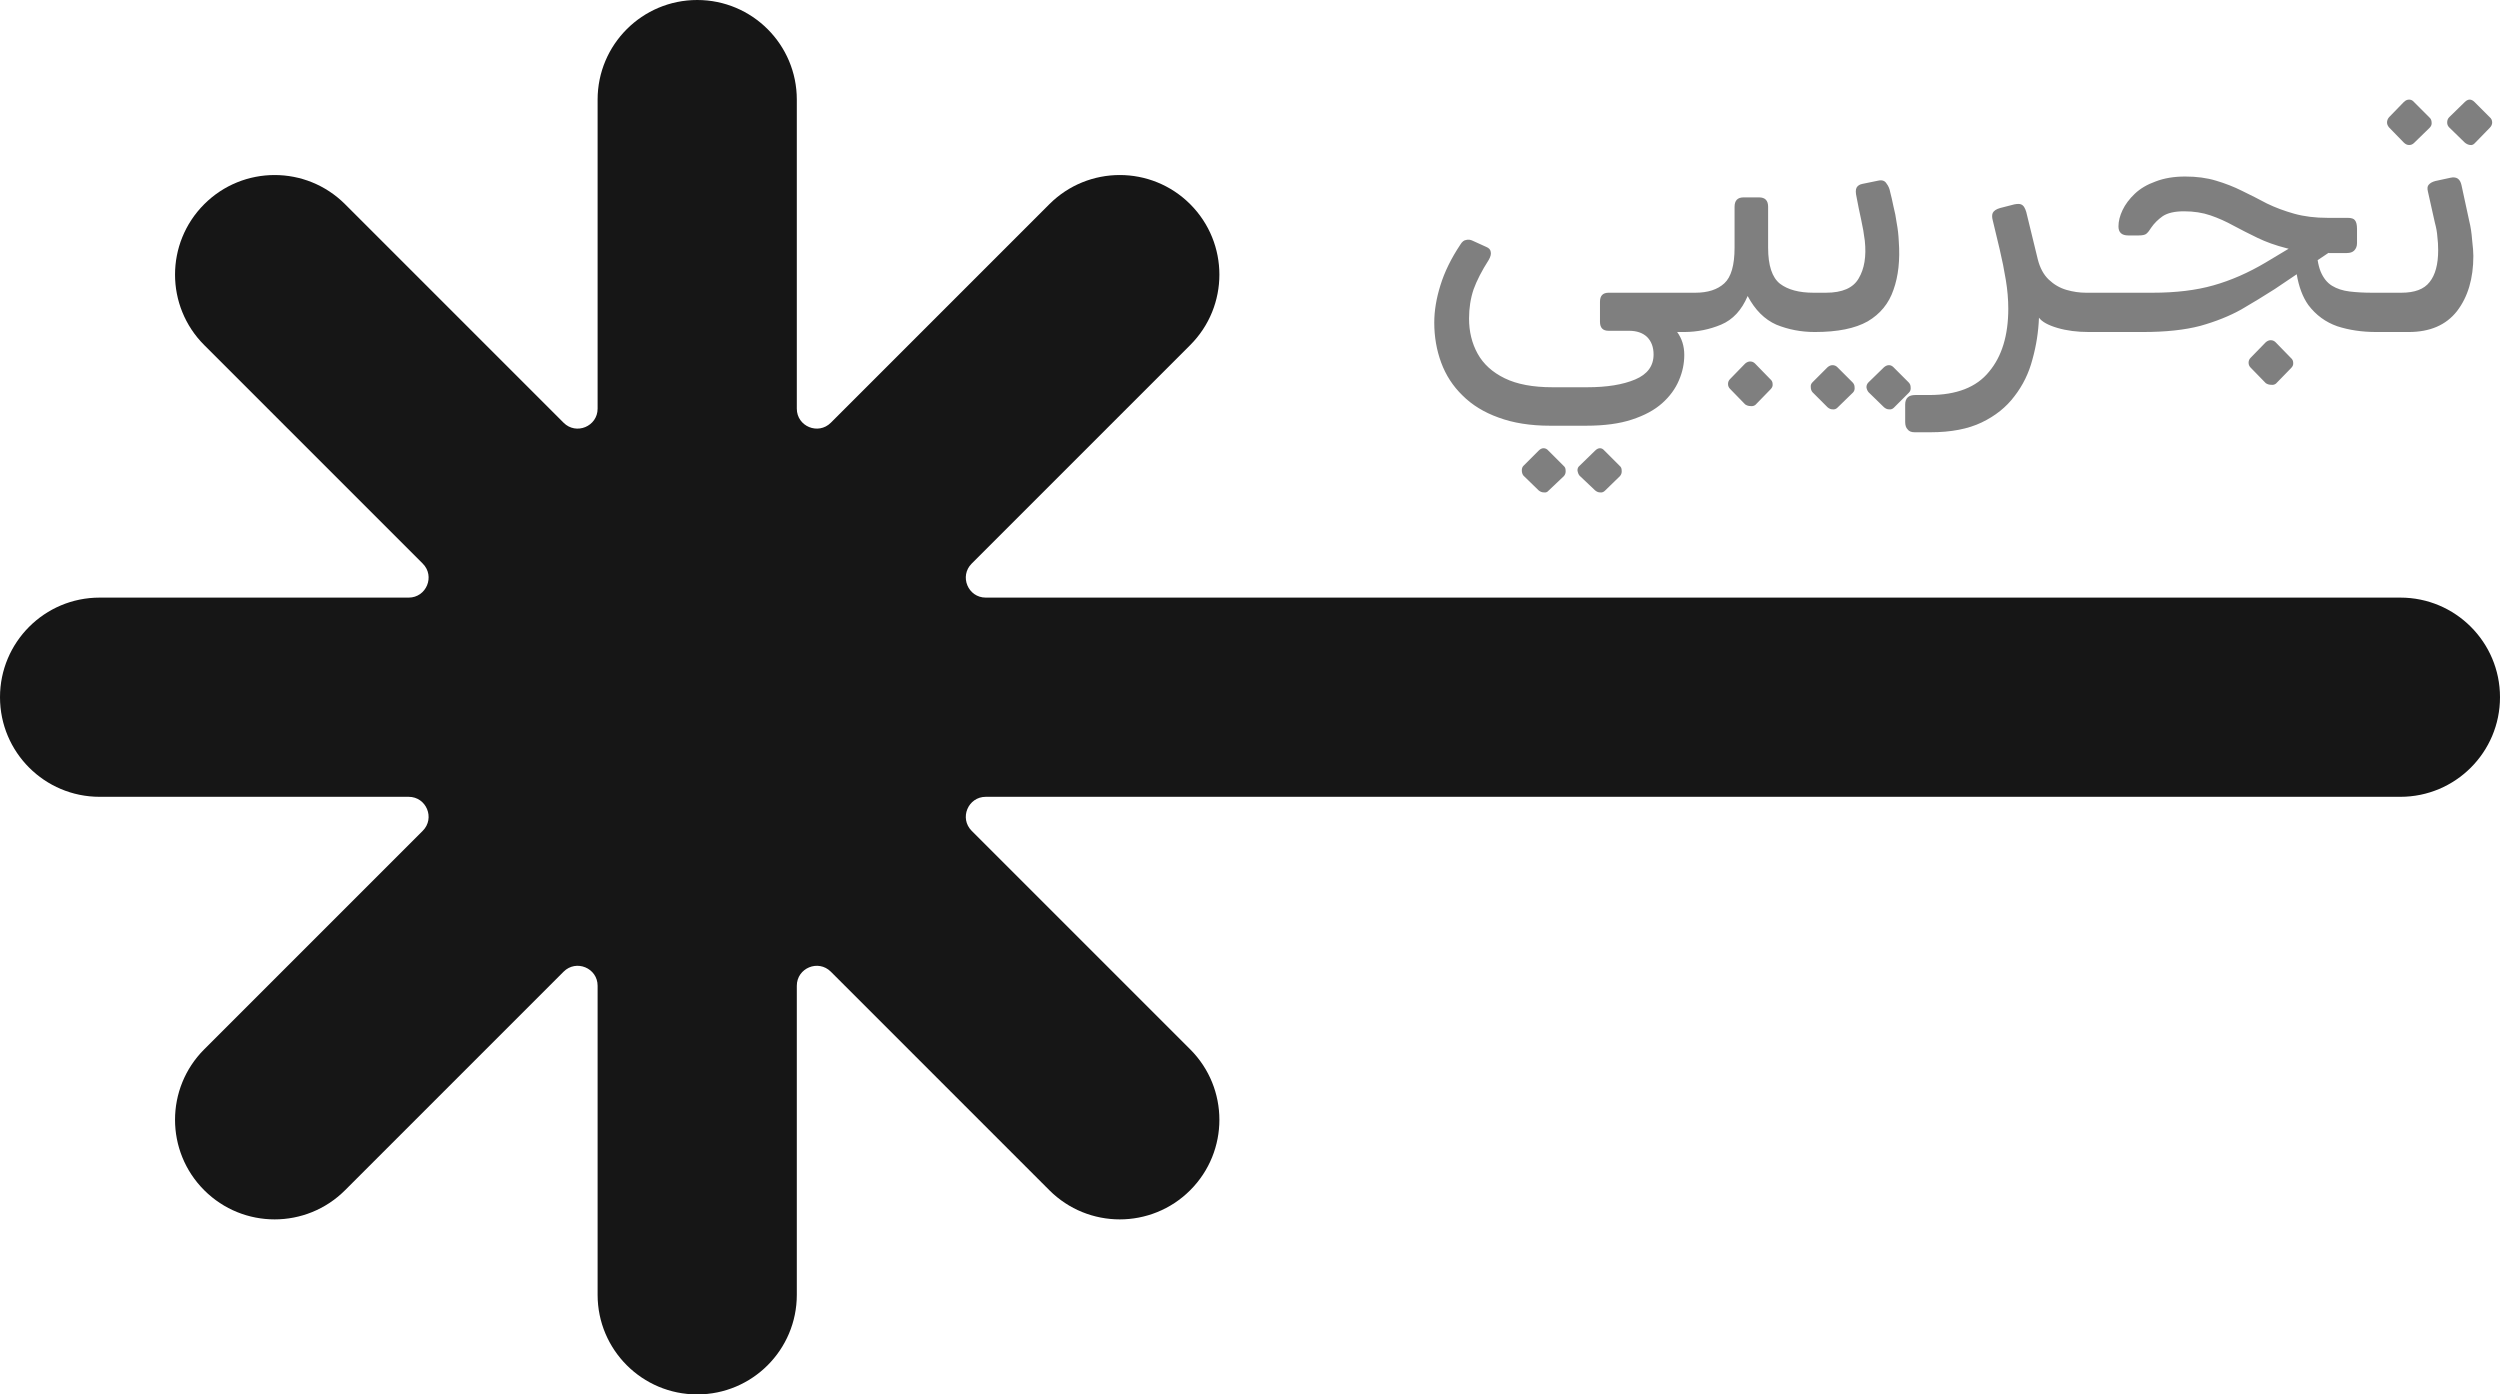
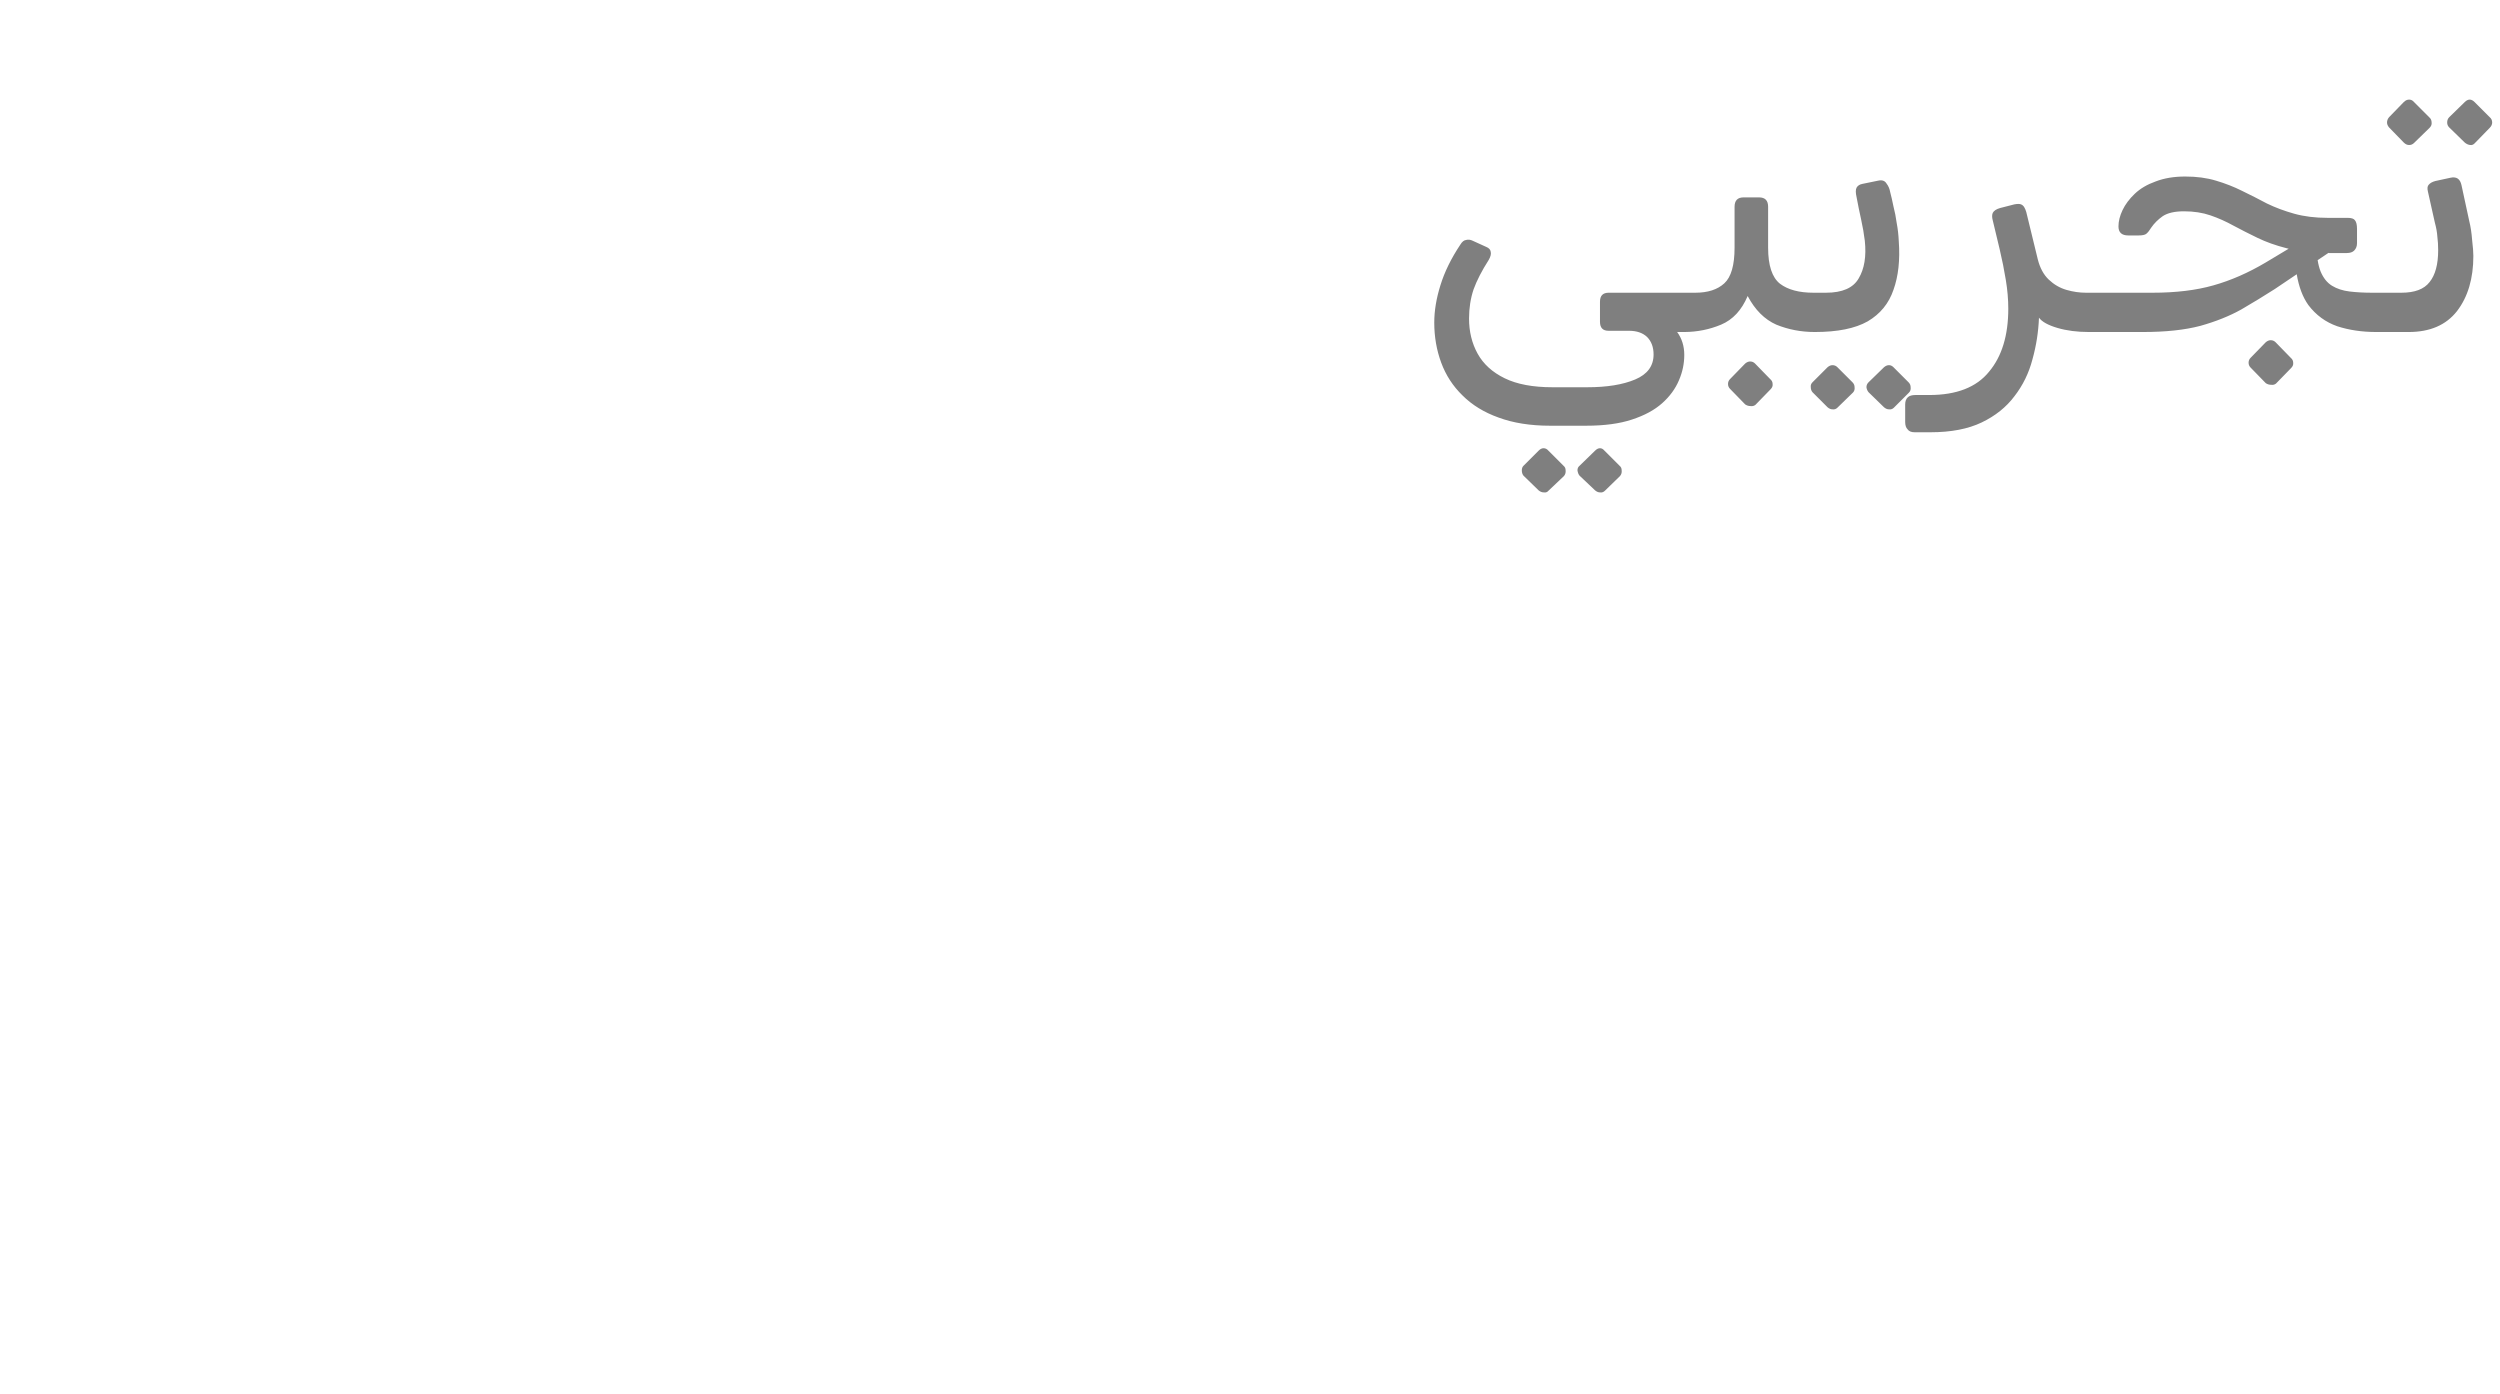
<svg xmlns="http://www.w3.org/2000/svg" width="251" height="140" viewBox="0 0 251 140" fill="none">
-   <path fill-rule="evenodd" clip-rule="evenodd" d="M80 10C80 4.477 75.523 0 70 0C64.477 0 60 4.477 60 10V41.029C60 42.811 57.846 43.704 56.586 42.444L34.645 20.503C30.739 16.597 24.408 16.597 20.503 20.503C16.597 24.408 16.597 30.739 20.503 34.645L42.444 56.586C43.703 57.846 42.811 60 41.029 60H10C4.477 60 0 64.477 0 70C0 75.523 4.477 80 10 80H41.029C42.811 80 43.703 82.154 42.443 83.414L20.502 105.355C16.597 109.26 16.597 115.592 20.502 119.497C24.408 123.403 30.739 123.403 34.645 119.497L56.586 97.556C57.846 96.296 60 97.189 60 98.97V130C60 135.523 64.477 140 70 140C75.523 140 80 135.523 80 130V98.971C80 97.189 82.154 96.296 83.414 97.556L105.355 119.498C109.261 123.403 115.592 123.403 119.497 119.498C123.403 115.592 123.403 109.261 119.497 105.355L97.556 83.414C96.296 82.154 97.189 80 98.971 80H241C246.523 80 251 75.523 251 70C251 64.477 246.523 60 241 60H98.97C97.189 60 96.296 57.846 97.556 56.586L119.497 34.645C123.403 30.739 123.403 24.408 119.497 20.502C115.592 16.597 109.26 16.597 105.355 20.502L83.414 42.443C82.154 43.703 80 42.811 80 41.029V10Z" fill="#161616" />
  <path opacity="0.5" fill-rule="evenodd" clip-rule="evenodd" d="M240.03 33.333C240.043 33.334 240.055 33.334 240.067 33.334H241.834C243.97 33.334 245.586 32.636 246.681 31.239C247.777 29.815 248.325 27.966 248.325 25.693C248.325 25.337 248.284 24.803 248.201 24.091C248.147 23.379 248.051 22.749 247.914 22.201L247.133 18.586C246.996 17.956 246.627 17.709 246.024 17.846L244.504 18.175C244.203 18.257 243.984 18.381 243.847 18.545C243.71 18.682 243.683 18.915 243.765 19.243L244.463 22.365C244.6 22.858 244.682 23.324 244.71 23.762C244.764 24.173 244.792 24.625 244.792 25.118C244.792 26.542 244.504 27.61 243.929 28.322C243.381 29.034 242.436 29.39 241.094 29.39H240.601L240.589 29.39L240.588 29.39H238.164C237.343 29.39 236.589 29.349 235.905 29.267C235.22 29.185 234.631 28.993 234.138 28.692C233.645 28.391 233.262 27.911 232.988 27.254C232.859 26.931 232.76 26.553 232.692 26.121L233.774 25.392L233.851 25.405H235.617C235.946 25.405 236.192 25.323 236.357 25.159C236.548 24.967 236.644 24.721 236.644 24.419V22.982C236.644 22.571 236.576 22.283 236.439 22.119C236.329 21.955 236.083 21.872 235.699 21.872H233.686C232.454 21.872 231.345 21.735 230.359 21.462C229.373 21.188 228.455 20.845 227.606 20.435C226.785 19.996 225.949 19.572 225.1 19.161C224.279 18.75 223.402 18.408 222.471 18.134C221.567 17.86 220.54 17.723 219.39 17.723C218.267 17.723 217.281 17.888 216.432 18.216C215.583 18.517 214.885 18.928 214.337 19.449C213.789 19.969 213.379 20.517 213.105 21.092C212.831 21.667 212.694 22.215 212.694 22.735C212.694 23.338 213.023 23.639 213.68 23.639H214.707C215.09 23.639 215.351 23.584 215.487 23.475C215.652 23.338 215.816 23.132 215.98 22.858C216.282 22.42 216.665 22.037 217.131 21.708C217.624 21.38 218.336 21.215 219.267 21.215C220.253 21.215 221.143 21.352 221.937 21.626C222.731 21.9 223.498 22.242 224.238 22.653C225.005 23.064 225.812 23.475 226.662 23.885C227.511 24.296 228.469 24.639 229.537 24.912C229.618 24.933 229.7 24.952 229.782 24.971L227.483 26.35C225.73 27.391 223.978 28.158 222.225 28.651C220.499 29.144 218.459 29.39 216.104 29.39H210.352C210.335 29.39 210.319 29.39 210.302 29.391L210.275 29.39L210.259 29.39H209.437C208.78 29.39 208.123 29.294 207.466 29.103C206.808 28.911 206.219 28.569 205.699 28.076C205.179 27.583 204.809 26.898 204.59 26.022L203.44 21.297C203.385 21.105 203.316 20.941 203.234 20.804C203.152 20.667 203.043 20.572 202.906 20.517C202.769 20.462 202.55 20.462 202.248 20.517L200.81 20.886C200.427 20.996 200.181 21.16 200.071 21.379C199.989 21.571 199.989 21.818 200.071 22.119L200.769 25.036C201.016 26.076 201.221 27.103 201.386 28.117C201.55 29.103 201.632 30.061 201.632 30.992C201.632 33.676 200.988 35.785 199.701 37.319C198.441 38.88 196.442 39.66 193.703 39.66H192.307C191.978 39.66 191.732 39.729 191.567 39.866C191.376 40.03 191.28 40.277 191.28 40.605V42.372C191.28 42.7 191.362 42.947 191.526 43.111C191.663 43.303 191.896 43.399 192.225 43.399H193.827C195.881 43.399 197.592 43.07 198.962 42.413C200.331 41.756 201.427 40.879 202.248 39.784C203.097 38.688 203.7 37.456 204.056 36.086C204.439 34.717 204.658 33.32 204.713 31.896C205.014 32.307 205.631 32.649 206.562 32.923C207.492 33.197 208.546 33.334 209.723 33.334L209.736 33.334H215.159C217.432 33.334 219.349 33.129 220.91 32.718C222.471 32.28 223.841 31.732 225.018 31.075C226.196 30.39 227.319 29.705 228.387 29.021L230.591 27.536C230.805 28.802 231.193 29.831 231.756 30.623C232.522 31.636 233.495 32.348 234.672 32.759C235.85 33.142 237.151 33.334 238.575 33.334H239.972L239.997 33.334L240.03 33.333ZM241.875 14.56C242.067 14.56 242.231 14.492 242.368 14.355L243.929 12.835C244.093 12.67 244.162 12.492 244.134 12.3C244.134 12.081 244.052 11.903 243.888 11.767L242.368 10.246C242.231 10.082 242.067 10 241.875 10C241.683 10 241.505 10.082 241.341 10.246L239.862 11.767C239.725 11.931 239.657 12.109 239.657 12.3C239.657 12.465 239.725 12.629 239.862 12.793L241.341 14.313C241.505 14.478 241.683 14.56 241.875 14.56ZM247.996 14.56C248.188 14.587 248.352 14.519 248.489 14.355L249.968 12.835C250.132 12.67 250.214 12.492 250.214 12.3C250.214 12.081 250.132 11.903 249.968 11.767L248.448 10.246C248.284 10.082 248.119 10 247.955 10C247.791 10 247.626 10.082 247.462 10.246L245.901 11.767C245.764 11.903 245.696 12.081 245.696 12.3C245.696 12.492 245.764 12.657 245.901 12.793L247.462 14.313C247.626 14.45 247.804 14.533 247.996 14.56ZM228.017 38.633C228.209 38.661 228.373 38.62 228.51 38.51L230.03 36.949C230.194 36.785 230.263 36.607 230.236 36.415C230.236 36.223 230.153 36.059 229.989 35.922L228.469 34.361C228.332 34.224 228.168 34.156 227.976 34.156C227.812 34.156 227.647 34.224 227.483 34.361L225.963 35.922C225.826 36.059 225.758 36.223 225.758 36.415C225.758 36.607 225.826 36.771 225.963 36.908L227.483 38.469C227.647 38.579 227.825 38.633 228.017 38.633ZM182.079 29.39H182.818L182.831 29.39H183.324C184.967 29.39 186.063 28.911 186.611 27.952C187.186 26.994 187.391 25.734 187.227 24.173C187.145 23.488 187.021 22.776 186.857 22.037C186.693 21.297 186.542 20.558 186.405 19.818C186.296 19.353 186.296 19.024 186.405 18.832C186.515 18.641 186.707 18.517 186.98 18.463L188.583 18.134C188.966 18.052 189.24 18.148 189.404 18.422C189.596 18.668 189.719 18.956 189.774 19.284C189.883 19.695 189.993 20.174 190.103 20.722C190.24 21.242 190.349 21.804 190.431 22.406C190.541 22.982 190.609 23.584 190.637 24.214C190.774 26.104 190.596 27.733 190.103 29.103C189.637 30.472 188.774 31.526 187.514 32.266C186.255 32.978 184.488 33.334 182.215 33.334H182.215L182.202 33.334C180.833 33.334 179.546 33.087 178.341 32.595C177.163 32.074 176.204 31.116 175.465 29.719C174.862 31.143 173.972 32.102 172.795 32.595C171.642 33.077 170.424 33.324 169.14 33.334C169.127 33.334 169.114 33.334 169.101 33.334H169.083C169.074 33.334 169.065 33.334 169.056 33.334C169.053 33.334 169.05 33.334 169.047 33.334H168.387C168.863 33.987 169.101 34.754 169.101 35.635C169.101 36.511 168.923 37.36 168.566 38.182C168.21 39.031 167.649 39.797 166.882 40.482C166.115 41.167 165.102 41.715 163.842 42.125C162.61 42.536 161.076 42.742 159.241 42.742H155.626C153.654 42.742 151.929 42.468 150.45 41.92C148.998 41.4 147.793 40.66 146.835 39.702C145.876 38.77 145.164 37.675 144.698 36.415C144.233 35.155 144 33.813 144 32.389C144 31.212 144.205 29.965 144.616 28.651C145.027 27.309 145.698 25.939 146.629 24.543C146.794 24.269 146.985 24.118 147.204 24.091C147.423 24.036 147.643 24.063 147.862 24.173L149.217 24.789C149.491 24.899 149.642 25.063 149.669 25.282C149.724 25.501 149.655 25.775 149.464 26.104C148.779 27.172 148.272 28.158 147.944 29.062C147.643 29.965 147.492 30.938 147.492 31.978C147.492 33.293 147.779 34.471 148.355 35.511C148.93 36.552 149.834 37.374 151.066 37.976C152.298 38.579 153.901 38.88 155.872 38.88H159.364C161.336 38.88 162.938 38.62 164.171 38.099C165.403 37.579 166.019 36.744 166.019 35.593C166.019 34.854 165.8 34.265 165.362 33.827C164.924 33.416 164.321 33.211 163.555 33.211H161.501C160.925 33.211 160.638 32.91 160.638 32.307V30.294C160.638 29.692 160.925 29.39 161.501 29.39H169.717C169.72 29.39 169.722 29.39 169.725 29.39H170.207C171.466 29.39 172.439 29.075 173.123 28.445C173.808 27.816 174.15 26.624 174.15 24.871V20.763C174.15 20.133 174.452 19.818 175.054 19.818H176.615C177.218 19.818 177.519 20.133 177.519 20.763V24.871C177.519 26.651 177.916 27.857 178.71 28.486C179.505 29.089 180.627 29.39 182.079 29.39ZM183.981 41.098C184.173 41.126 184.338 41.071 184.474 40.934L186.036 39.414C186.172 39.277 186.227 39.099 186.2 38.88C186.2 38.688 186.131 38.524 185.994 38.387L184.474 36.867C184.338 36.73 184.173 36.662 183.981 36.662C183.817 36.662 183.653 36.73 183.489 36.867L181.969 38.387C181.832 38.524 181.777 38.688 181.804 38.88C181.804 39.072 181.859 39.236 181.969 39.373L183.489 40.893C183.653 41.03 183.817 41.098 183.981 41.098ZM189.651 41.098C189.842 41.126 190.007 41.071 190.144 40.934L191.664 39.414C191.801 39.277 191.855 39.099 191.828 38.88C191.828 38.688 191.76 38.524 191.623 38.387L190.103 36.867C189.966 36.73 189.815 36.662 189.651 36.662C189.486 36.662 189.322 36.73 189.158 36.867L187.597 38.387C187.46 38.524 187.391 38.688 187.391 38.88C187.419 39.072 187.487 39.236 187.597 39.373L189.158 40.893C189.322 41.03 189.486 41.098 189.651 41.098ZM176.245 40.647C176.108 40.756 175.944 40.797 175.752 40.77C175.561 40.77 175.383 40.715 175.218 40.605L173.698 39.044C173.561 38.907 173.493 38.743 173.493 38.551C173.493 38.36 173.561 38.195 173.698 38.058L175.218 36.497C175.383 36.36 175.547 36.292 175.711 36.292C175.903 36.292 176.067 36.36 176.204 36.497L177.724 38.058C177.889 38.195 177.971 38.36 177.971 38.551C177.998 38.743 177.93 38.921 177.765 39.085L176.245 40.647ZM155.01 49.438C155.201 49.465 155.352 49.41 155.462 49.273L157.023 47.794C157.16 47.63 157.214 47.438 157.187 47.219C157.187 47.028 157.119 46.877 156.982 46.767L155.462 45.248C155.325 45.083 155.16 45.001 154.969 45.001C154.804 45.001 154.64 45.083 154.476 45.248L152.956 46.767C152.846 46.877 152.791 47.028 152.791 47.219C152.791 47.438 152.846 47.617 152.956 47.753L154.476 49.232C154.64 49.369 154.818 49.438 155.01 49.438ZM160.638 49.438C160.83 49.465 160.994 49.41 161.131 49.273L162.651 47.794C162.788 47.63 162.843 47.438 162.815 47.219C162.815 47.028 162.747 46.877 162.61 46.767L161.09 45.248C160.953 45.083 160.802 45.001 160.638 45.001C160.474 45.001 160.309 45.083 160.145 45.248L158.584 46.767C158.447 46.877 158.378 47.028 158.378 47.219C158.406 47.438 158.474 47.617 158.584 47.753L160.145 49.232C160.309 49.369 160.474 49.438 160.638 49.438Z" fill="black" />
</svg>